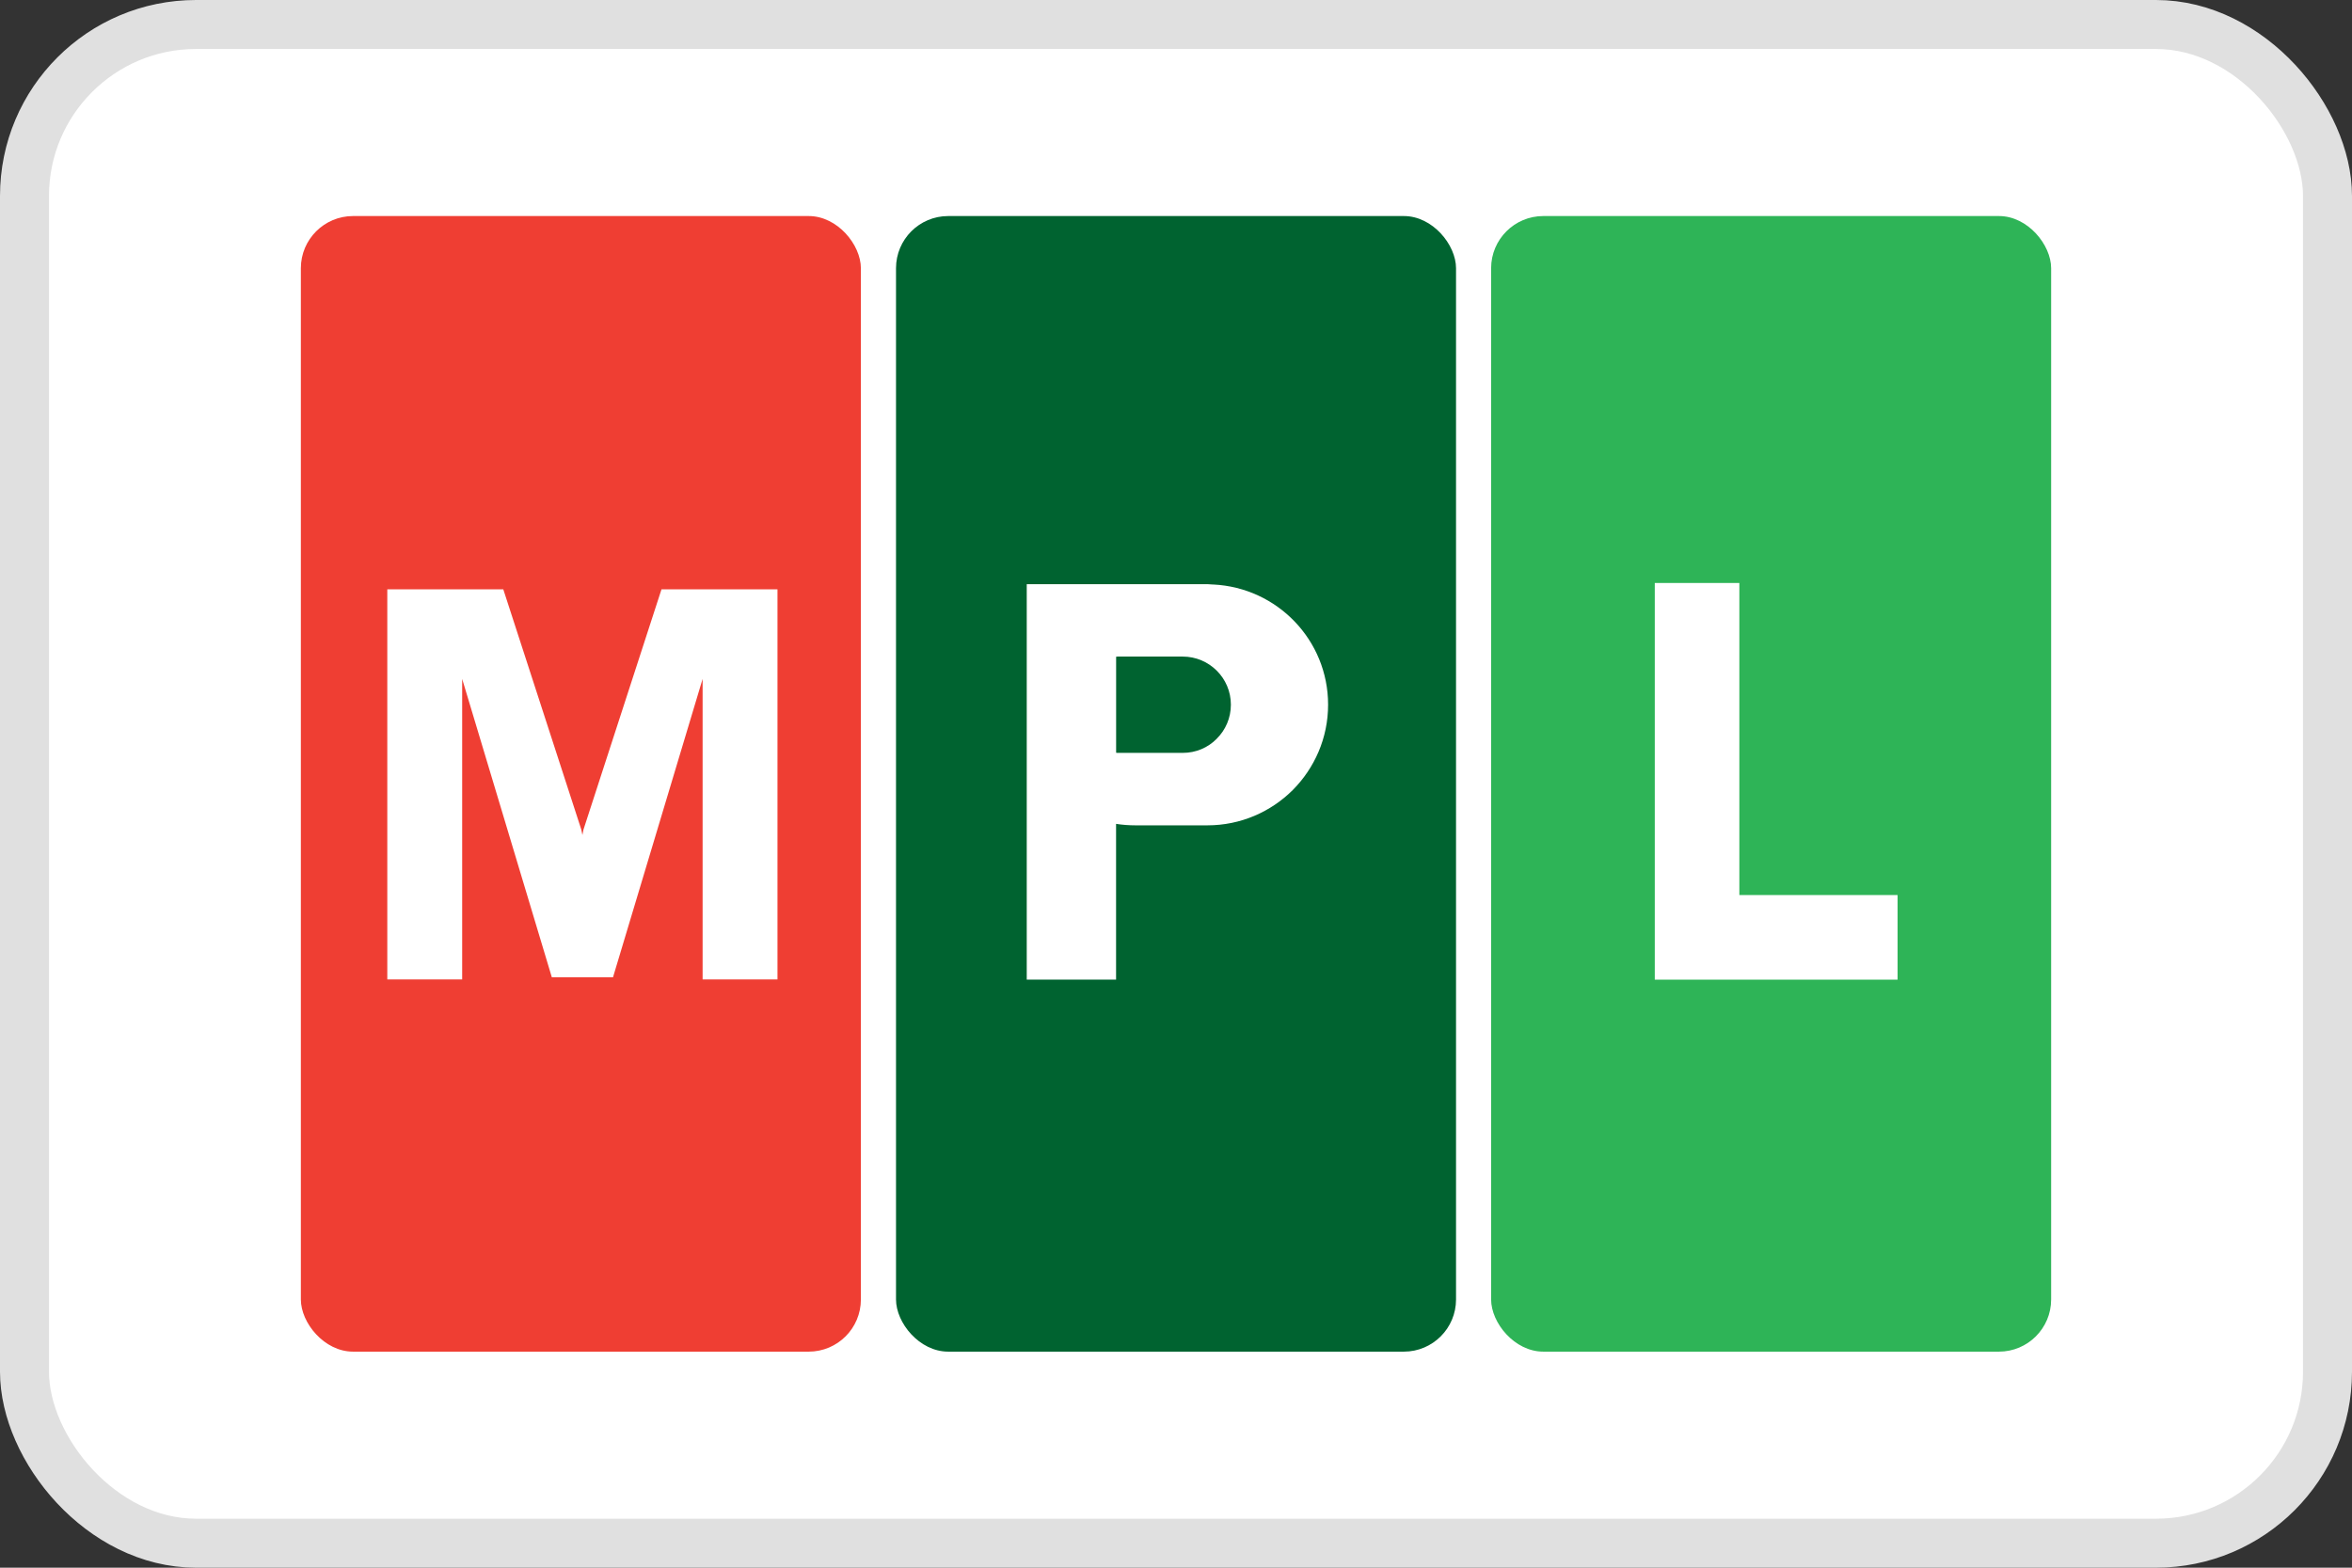
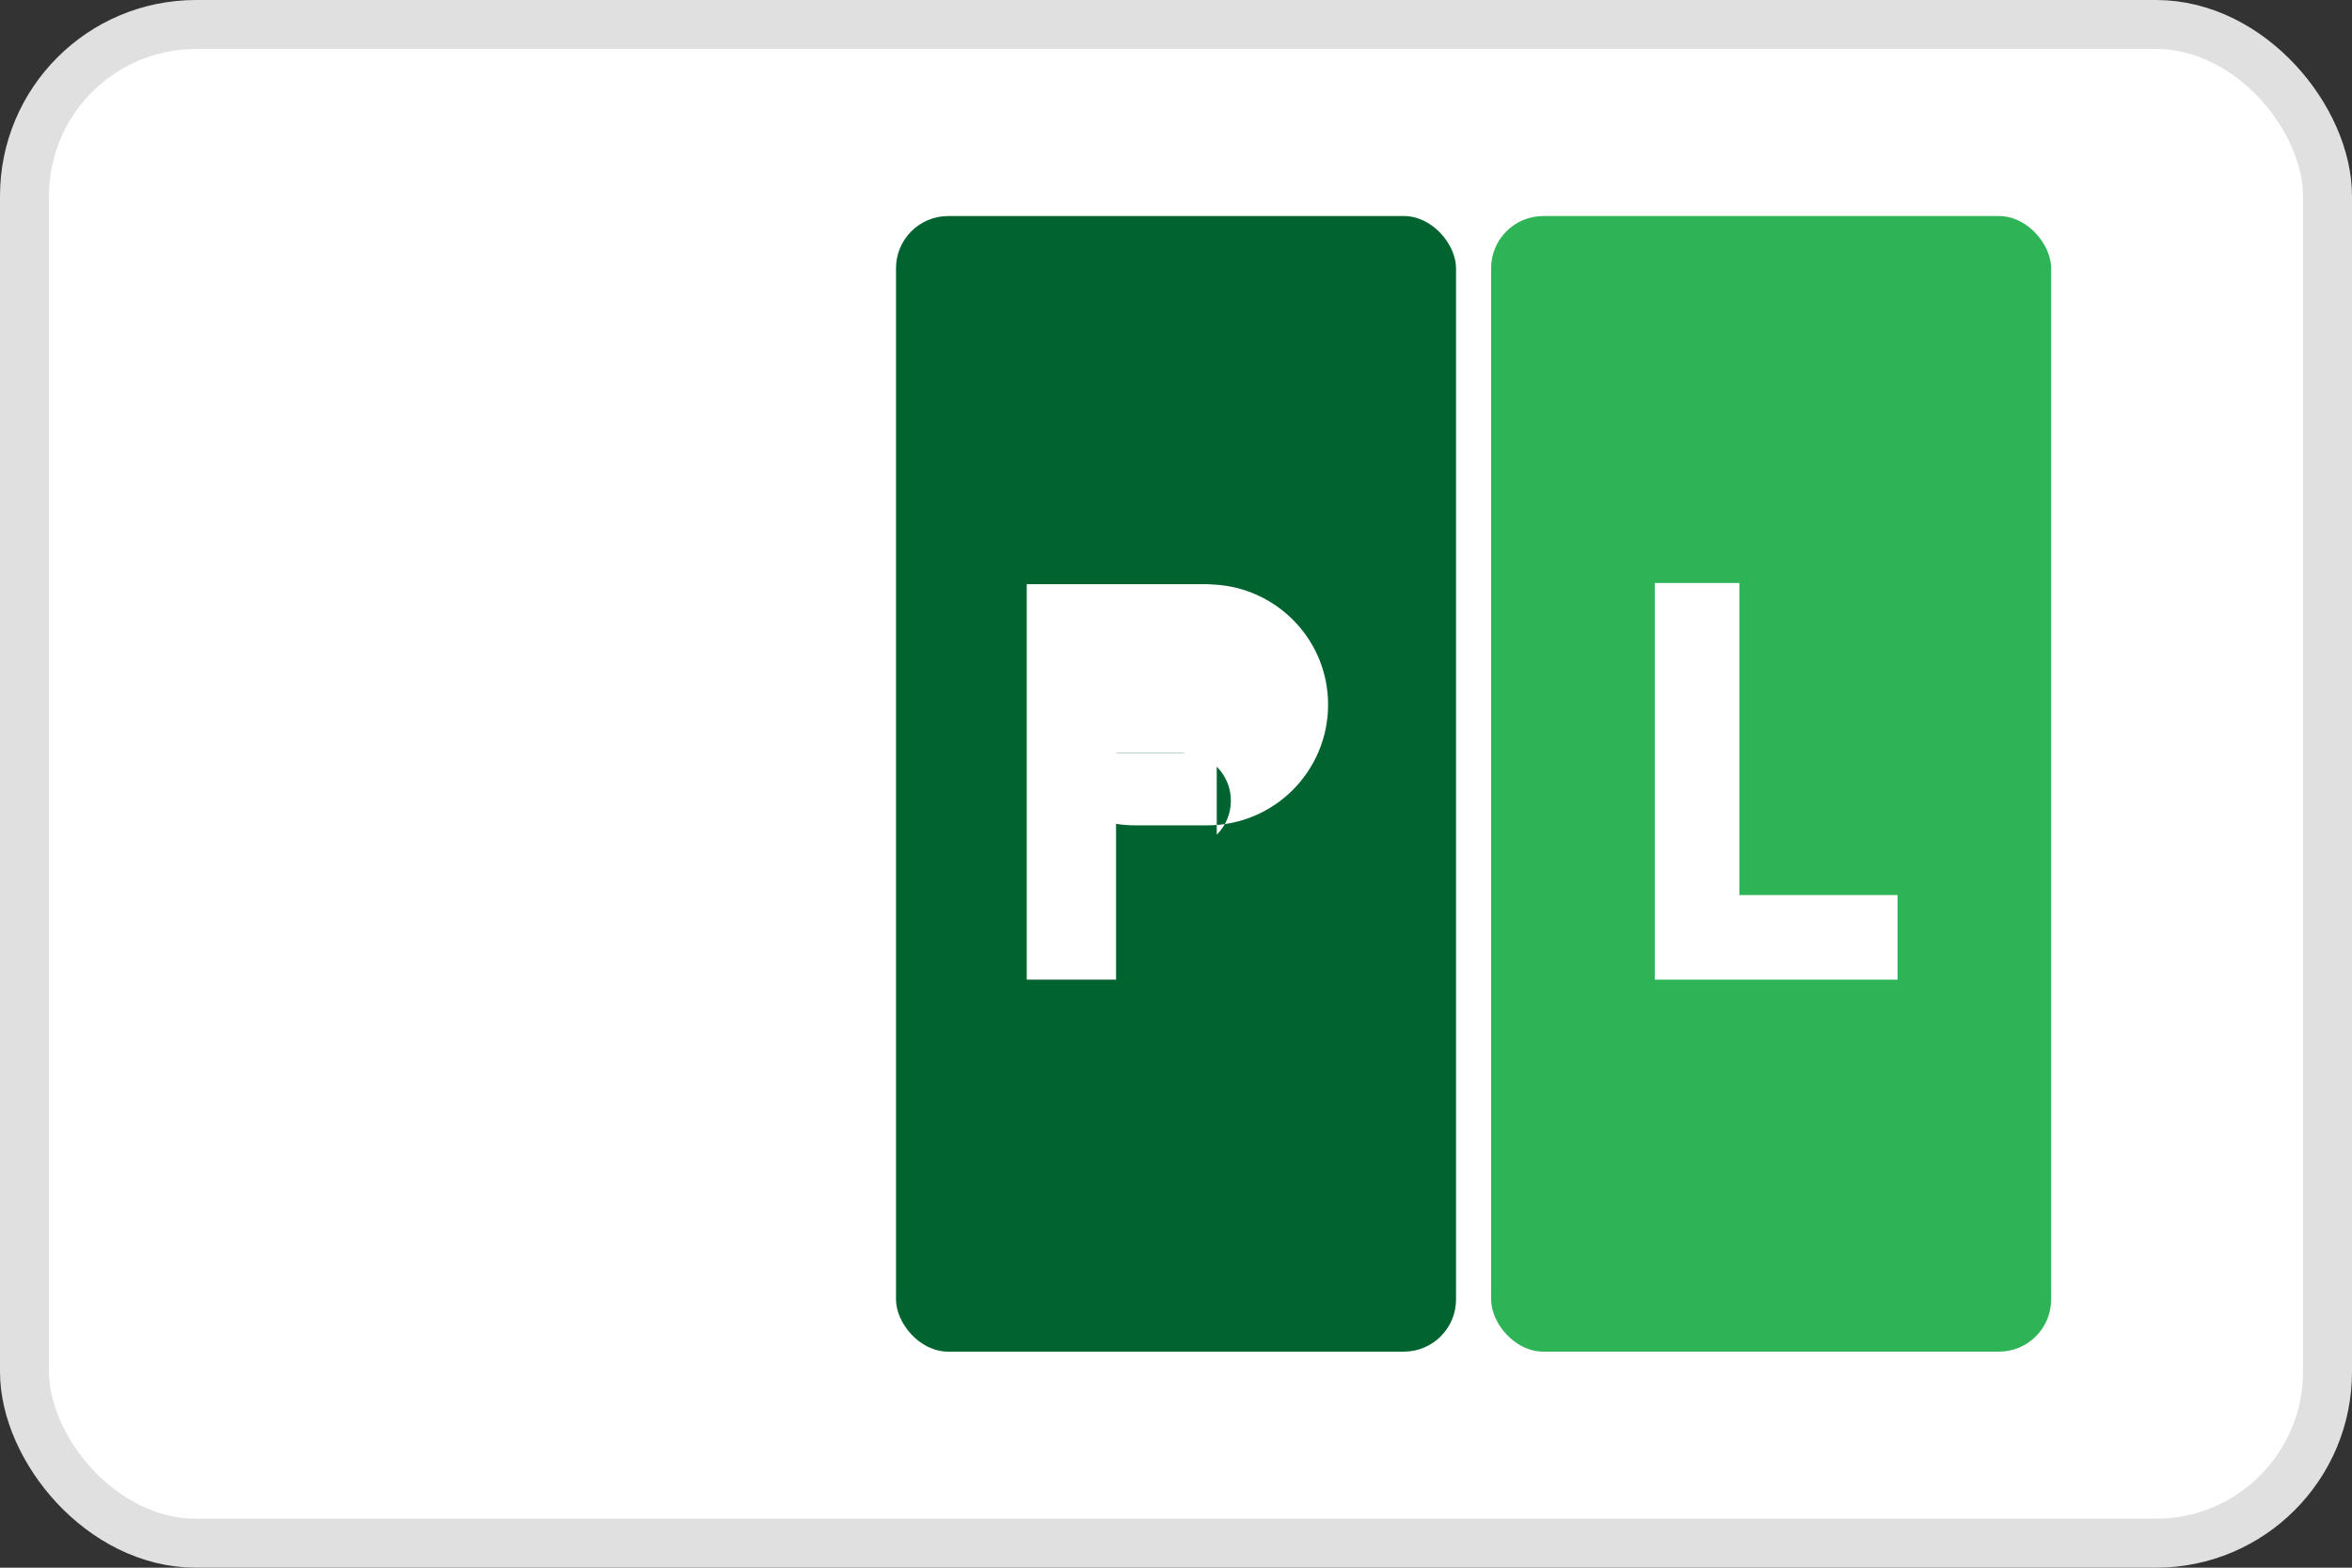
<svg xmlns="http://www.w3.org/2000/svg" viewBox="0 0 48 32" version="1.1" id="Layer_1">
  <rect x="0" y="0" width="48" height="32" fill="#333333" stroke="none" />
  <defs>
    <style>
      .st0 {
        stroke: #e0e0e0;
      }

      .st0, .st1 {
        fill: #fff;
      }

      .st2 {
        fill: #006330;
      }

      .st3 {
        fill: #ef3e33;
      }

      .st4 {
        fill: #2eb457;
      }
    </style>
  </defs>
  <rect ry="3.5" rx="3.5" height="31" width="47" y=".5" x=".5" class="st0" />
  <g>
-     <rect ry="1.065" rx="1.065" height="23.18" width="11.429" y="4.41" x="6.14" class="st3" />
    <rect ry="1.065" rx="1.065" height="23.18" width="11.429" y="4.41" x="18.286" class="st2" />
    <rect ry="1.065" rx="1.065" height="23.18" width="11.429" y="4.41" x="30.431" class="st4" />
    <polygon points="13.5 12.029 11.907 16.936 11.886 17.044 11.864 16.936 10.271 12.029 7.904 12.029 7.904 19.992 9.432 19.992 9.432 13.858 11.262 19.949 11.305 19.949 12.467 19.949 12.51 19.949 14.339 13.858 14.339 19.992 15.867 19.992 15.867 12.029 13.5 12.029" class="st1" />
-     <path d="M24.76,11.932l-.119-.008h-3.687v8.072h1.823v-3.179c.129.02.26.03.395.03h1.469c.68,0,1.295-.276,1.742-.721.445-.448.721-1.062.721-1.742,0-1.318-1.039-2.39-2.344-2.453ZM24.831,15.08c-.177.18-.422.288-.695.288h-1.318c-.013,0-.028,0-.04-.003v-1.96c.013-.003.028-.003.04-.003h1.318c.544,0,.984.44.984.981,0,.273-.109.518-.288.695Z" class="st1" />
+     <path d="M24.76,11.932l-.119-.008h-3.687v8.072h1.823v-3.179c.129.02.26.03.395.03h1.469c.68,0,1.295-.276,1.742-.721.445-.448.721-1.062.721-1.742,0-1.318-1.039-2.39-2.344-2.453ZM24.831,15.08c-.177.18-.422.288-.695.288h-1.318c-.013,0-.028,0-.04-.003c.013-.003.028-.003.04-.003h1.318c.544,0,.984.44.984.981,0,.273-.109.518-.288.695Z" class="st1" />
    <polygon points="35.497 18.27 35.497 11.9 33.771 11.9 33.771 18.27 33.771 19.997 35.497 19.997 38.726 19.997 38.726 18.27 35.497 18.27" class="st1" />
  </g>
</svg>